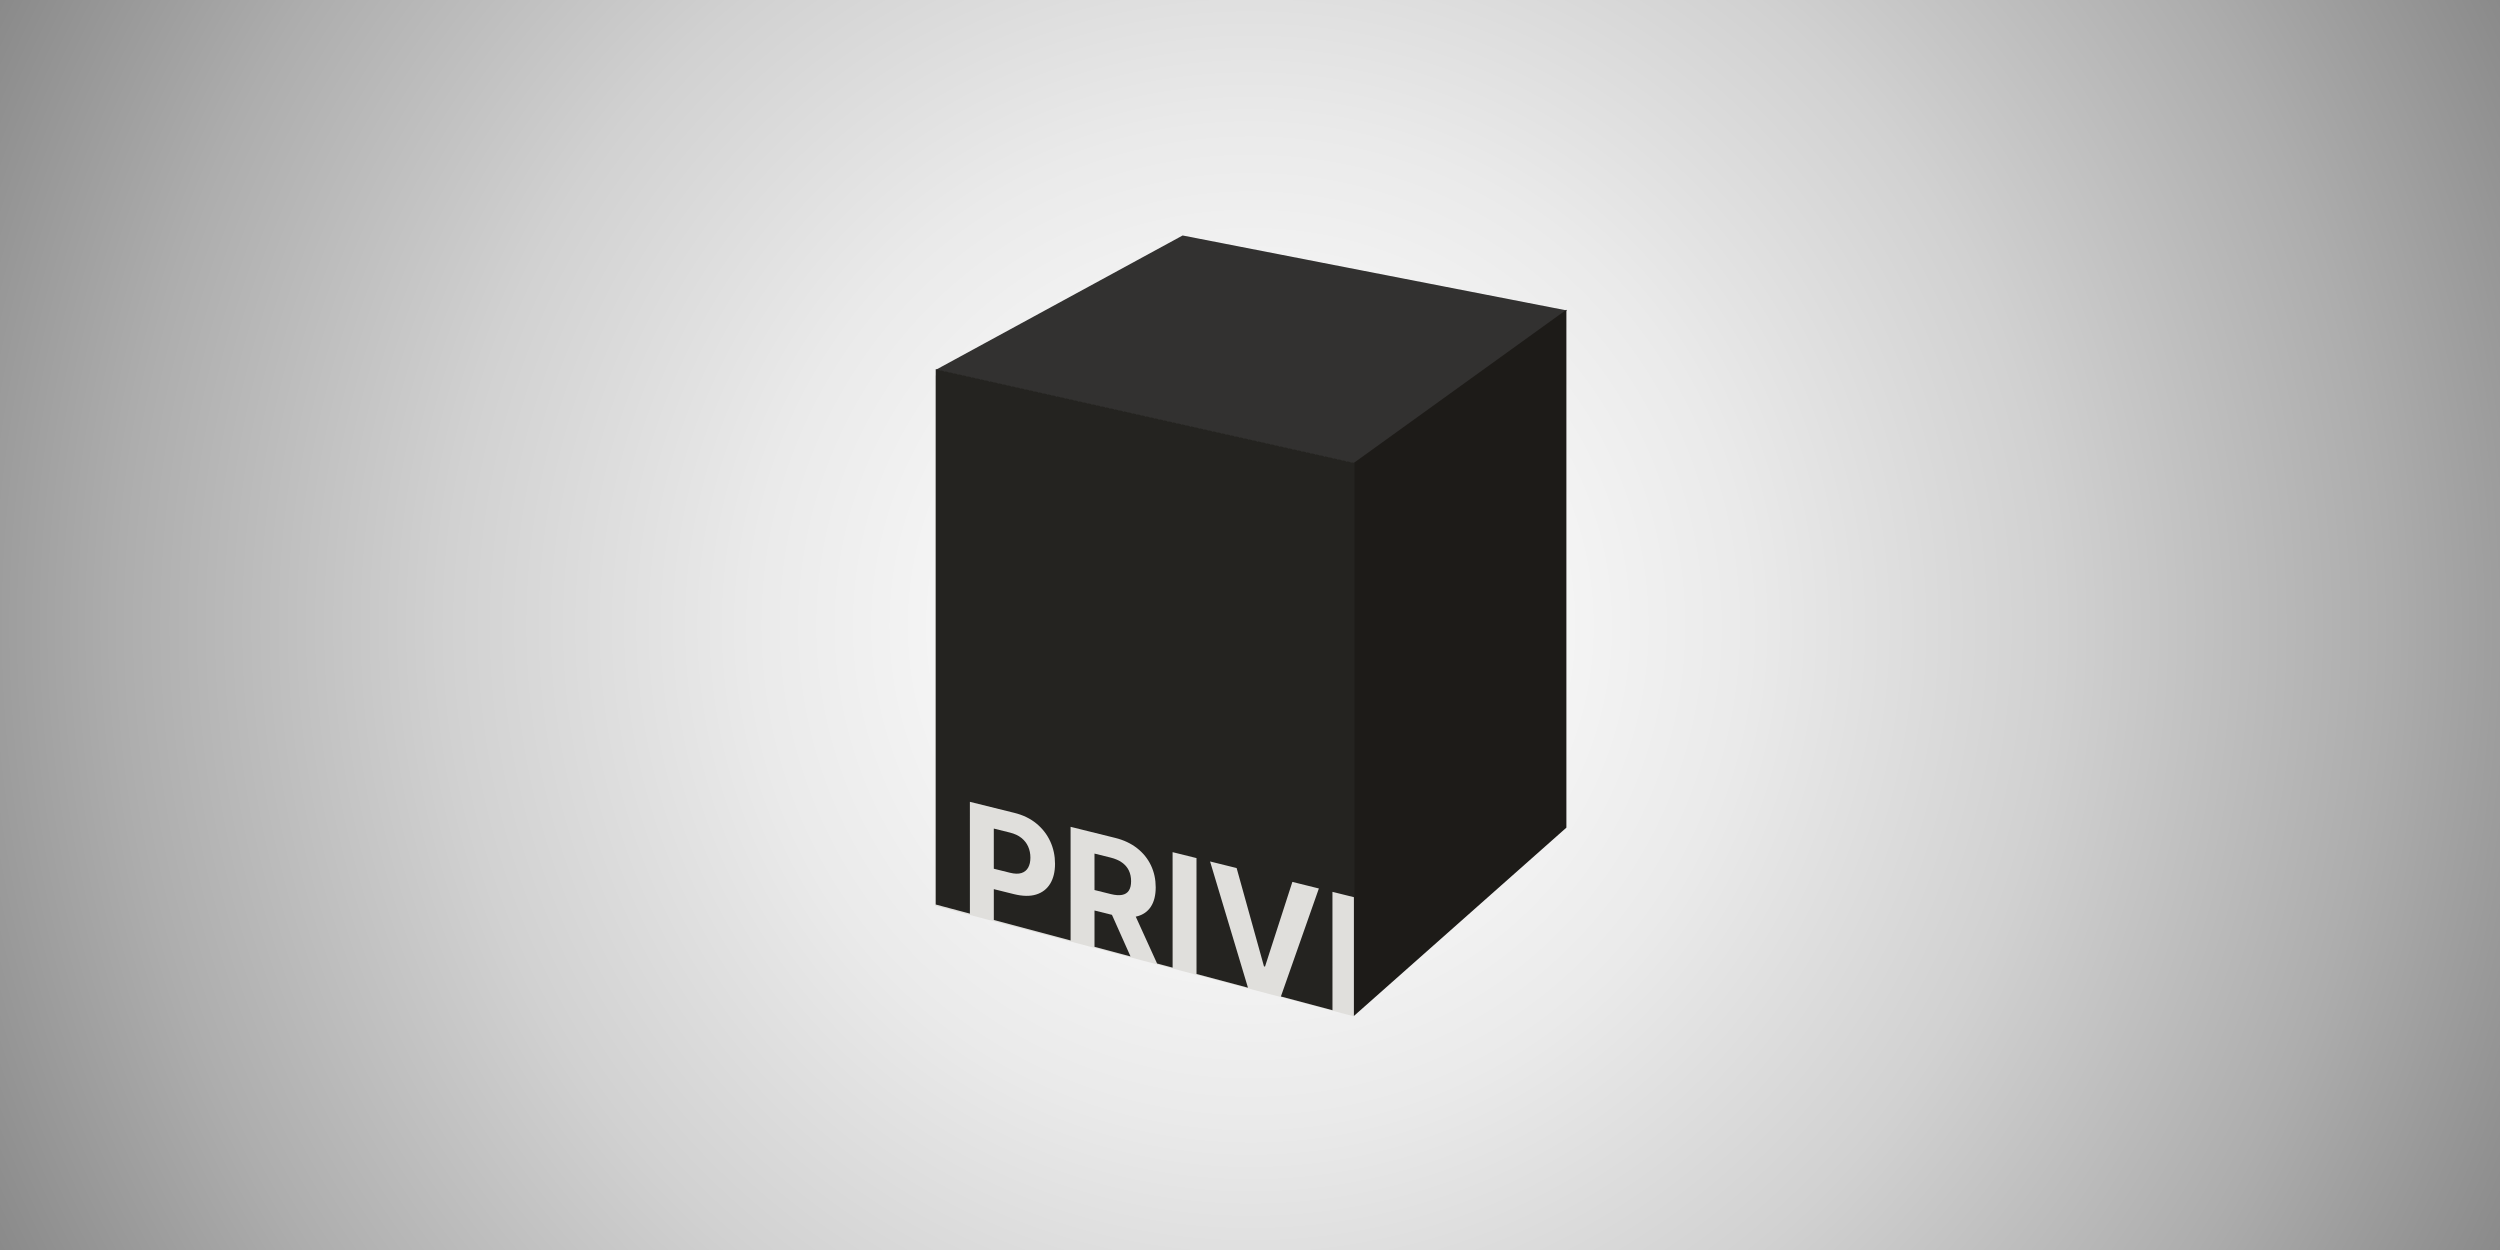
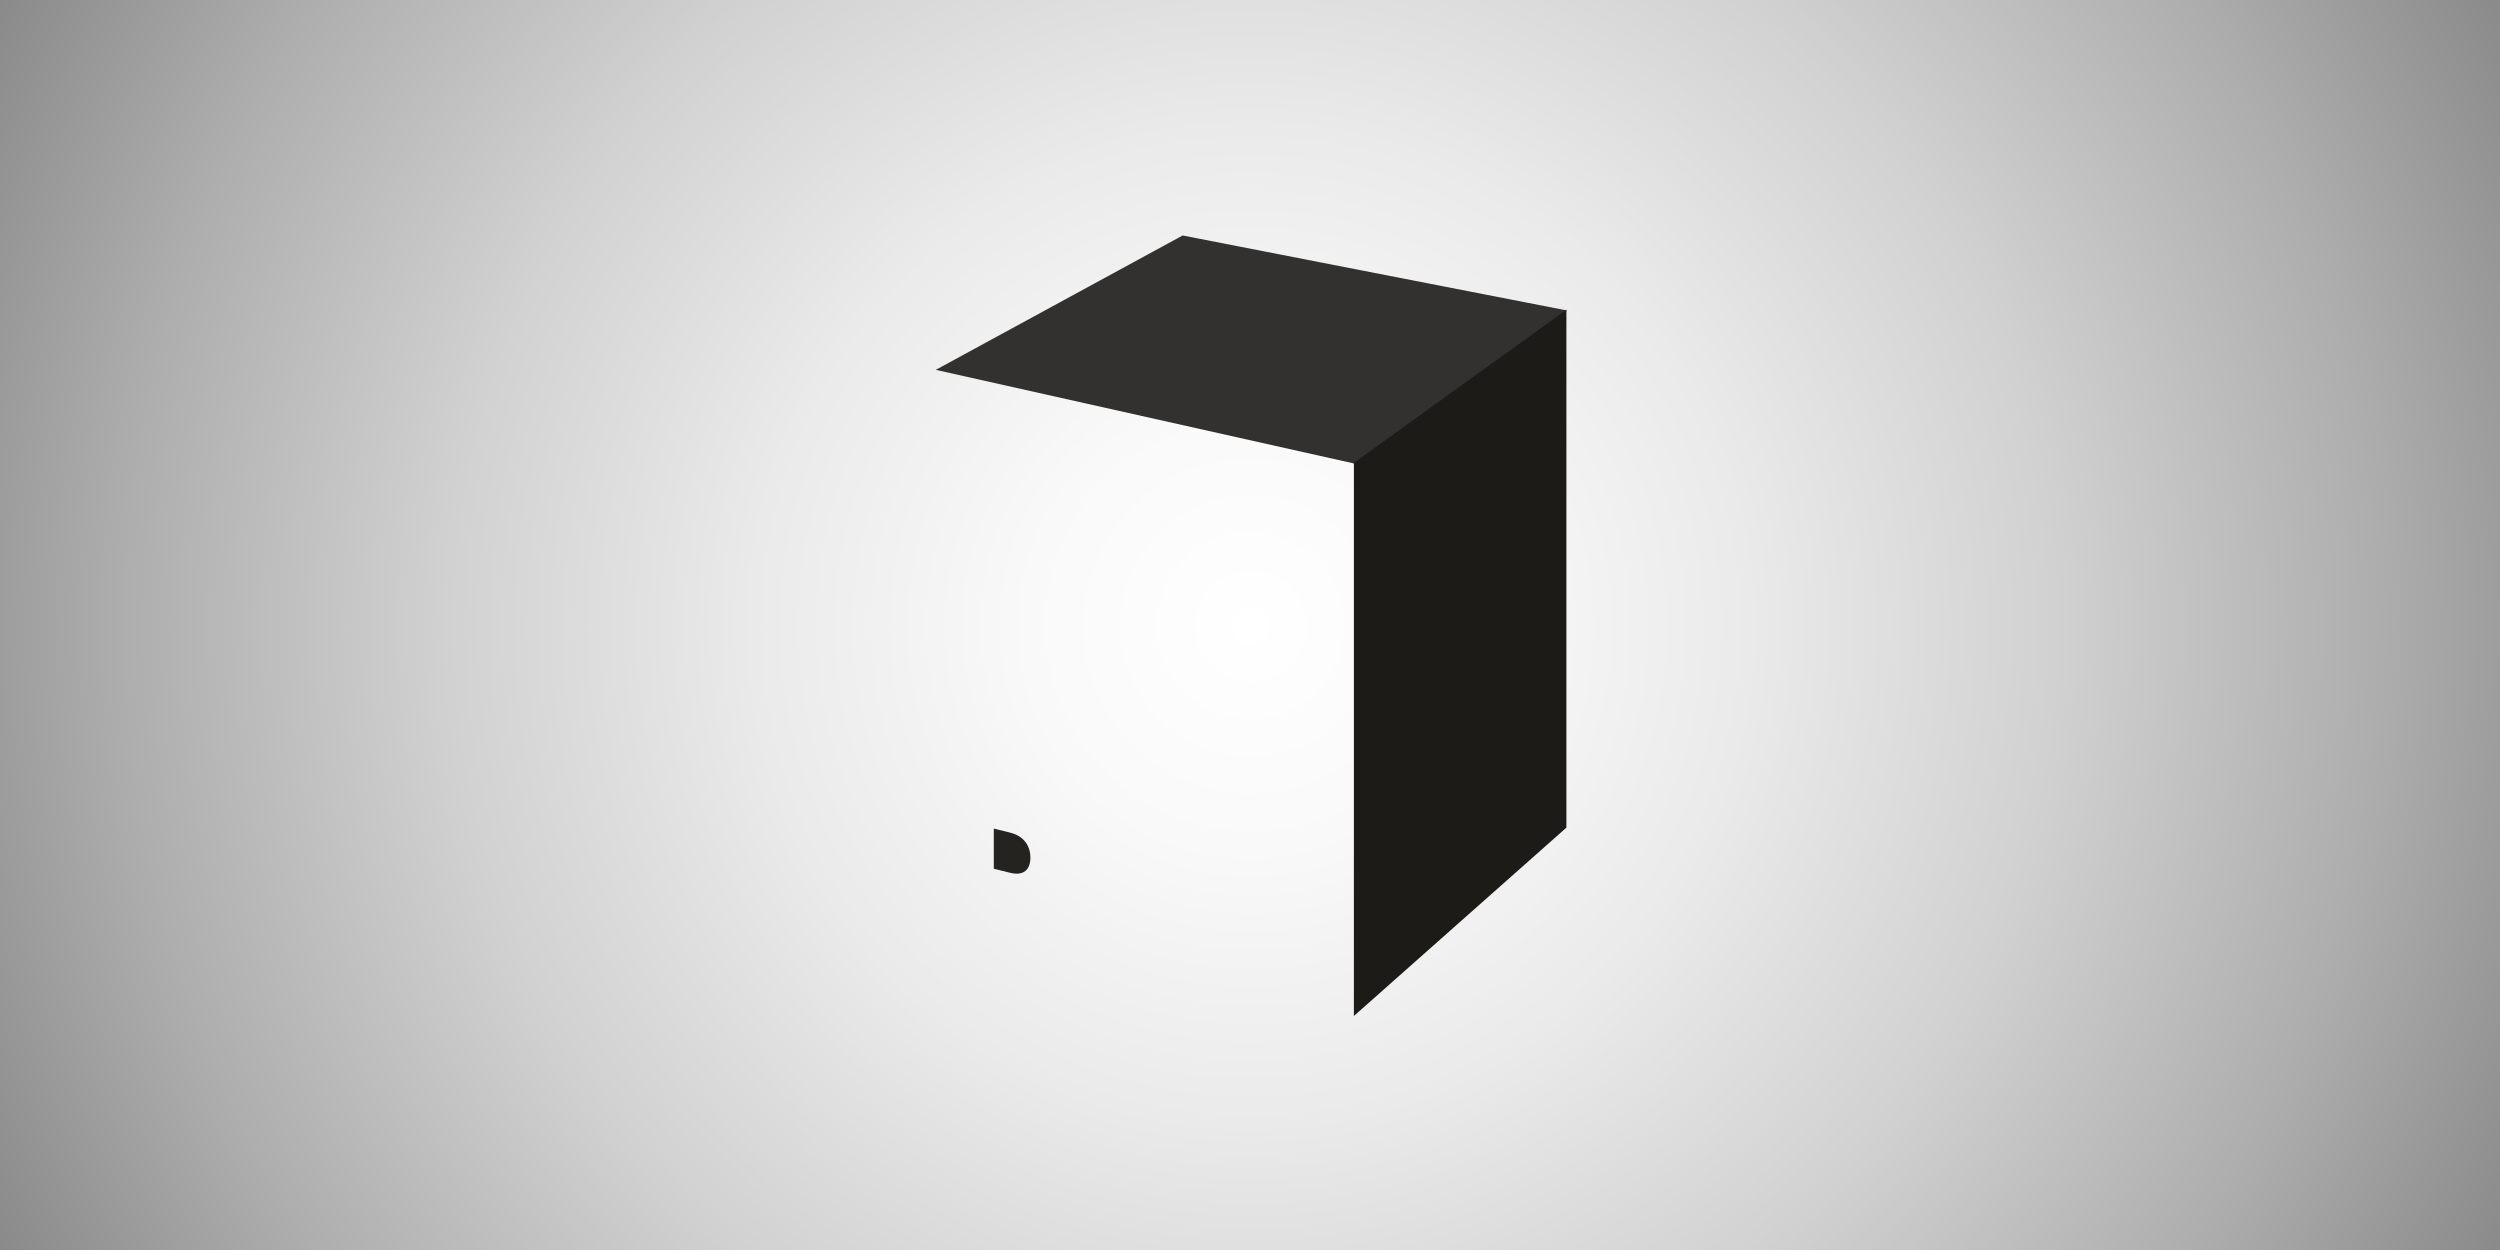
<svg xmlns="http://www.w3.org/2000/svg" id="a" width="800" height="400" viewBox="0 0 800 400">
  <rect x="0" y="0" width="800" height="400" fill="#333333" stroke="none" />
  <defs>
    <style>.c{fill:#e0dfdc;}.c,.d,.e,.f,.g{stroke-width:0px;}.d{fill:#323130;}.e{fill:url(#b);}.f{fill:#242320;}.g{fill:#1d1b18;}</style>
    <radialGradient id="b" cx="400.244" cy="200.244" fx="400.244" fy="200.244" r="896.121" gradientUnits="userSpaceOnUse">
      <stop offset="0" stop-color="#fff" />
      <stop offset=".08" stop-color="#f9f9f9" />
      <stop offset=".178" stop-color="#eaeaea" />
      <stop offset=".287" stop-color="#d1d1d1" />
      <stop offset=".404" stop-color="#adadad" />
      <stop offset=".526" stop-color="gray" />
      <stop offset=".651" stop-color="#494949" />
      <stop offset=".744" stop-color="#1c1c1c" />
    </radialGradient>
  </defs>
  <rect class="e" x="-3.414" y="-1.585" width="807.316" height="403.658" />
-   <polygon class="c" points="299.244 289.852 433.244 325.234 433.244 149.838 299.244 120.11 299.244 289.852" />
  <polygon class="d" points="299.444 118.354 378.444 75.354 501.444 99.354 433.444 148.354 299.444 118.354" />
  <polygon class="g" points="501.244 264.846 501.244 99.112 433.244 148.112 433.244 325.112 501.244 264.846" />
-   <path class="f" d="M359.071,286.364c.965-.186,1.687-.647,2.164-1.382.477-.735.715-1.735.714-3.003,0-1.279-.239-2.417-.716-3.414s-1.202-1.844-2.173-2.543c-.972-.699-2.194-1.231-3.666-1.597l-5.158-1.281.002,11.666,5.194,1.29c1.46.362,2.672.451,3.638.264Z" />
-   <path class="f" d="M310.367,256.584l14.273,3.544c2.744.681,5.082,1.817,7.013,3.406,1.931,1.59,3.407,3.493,4.426,5.709,1.019,2.216,1.528,4.604,1.529,7.163s-.518,4.689-1.553,6.388c-1.036,1.7-2.535,2.852-4.495,3.457s-4.33.561-7.109-.128l-6.431-1.597.002,9.871,24.571,6.547-.007-36.361,14.273,3.544c2.732.679,5.067,1.776,7.004,3.292,1.938,1.516,3.416,3.345,4.435,5.485,1.019,2.141,1.528,4.485,1.529,7.031.001,2.56-.517,4.629-1.553,6.21-1.036,1.581-2.534,2.617-4.495,3.108-.109.027-.232.034-.344.057l6.827,15.006,4.974,1.325-.007-36.953,7.649,1.899.007,37.092,16.462,4.387-12.125-40.4,8.497,2.109,8.749,31.451.336.084,8.755-27.104,8.479,2.106-12.155,34.563,16.507,4.399-.007-37.882,7.047,1.75v-138.992l-134-30v171.294l10.939,2.915-.007-35.775Z" />
-   <polygon class="f" points="355.824 292.746 350.241 291.36 350.243 302.983 361.761 306.052 355.824 292.746" />
  <path class="f" d="M326.861,279.373c.959-.308,1.677-.888,2.154-1.742.477-.854.715-1.914.714-3.181,0-1.28-.238-2.458-.716-3.537-.477-1.078-1.199-2.003-2.165-2.776-.966-.773-2.19-1.344-3.674-1.712l-5.159-1.281.002,12.852,5.193,1.29c1.472.366,2.688.395,3.648.087Z" />
</svg>